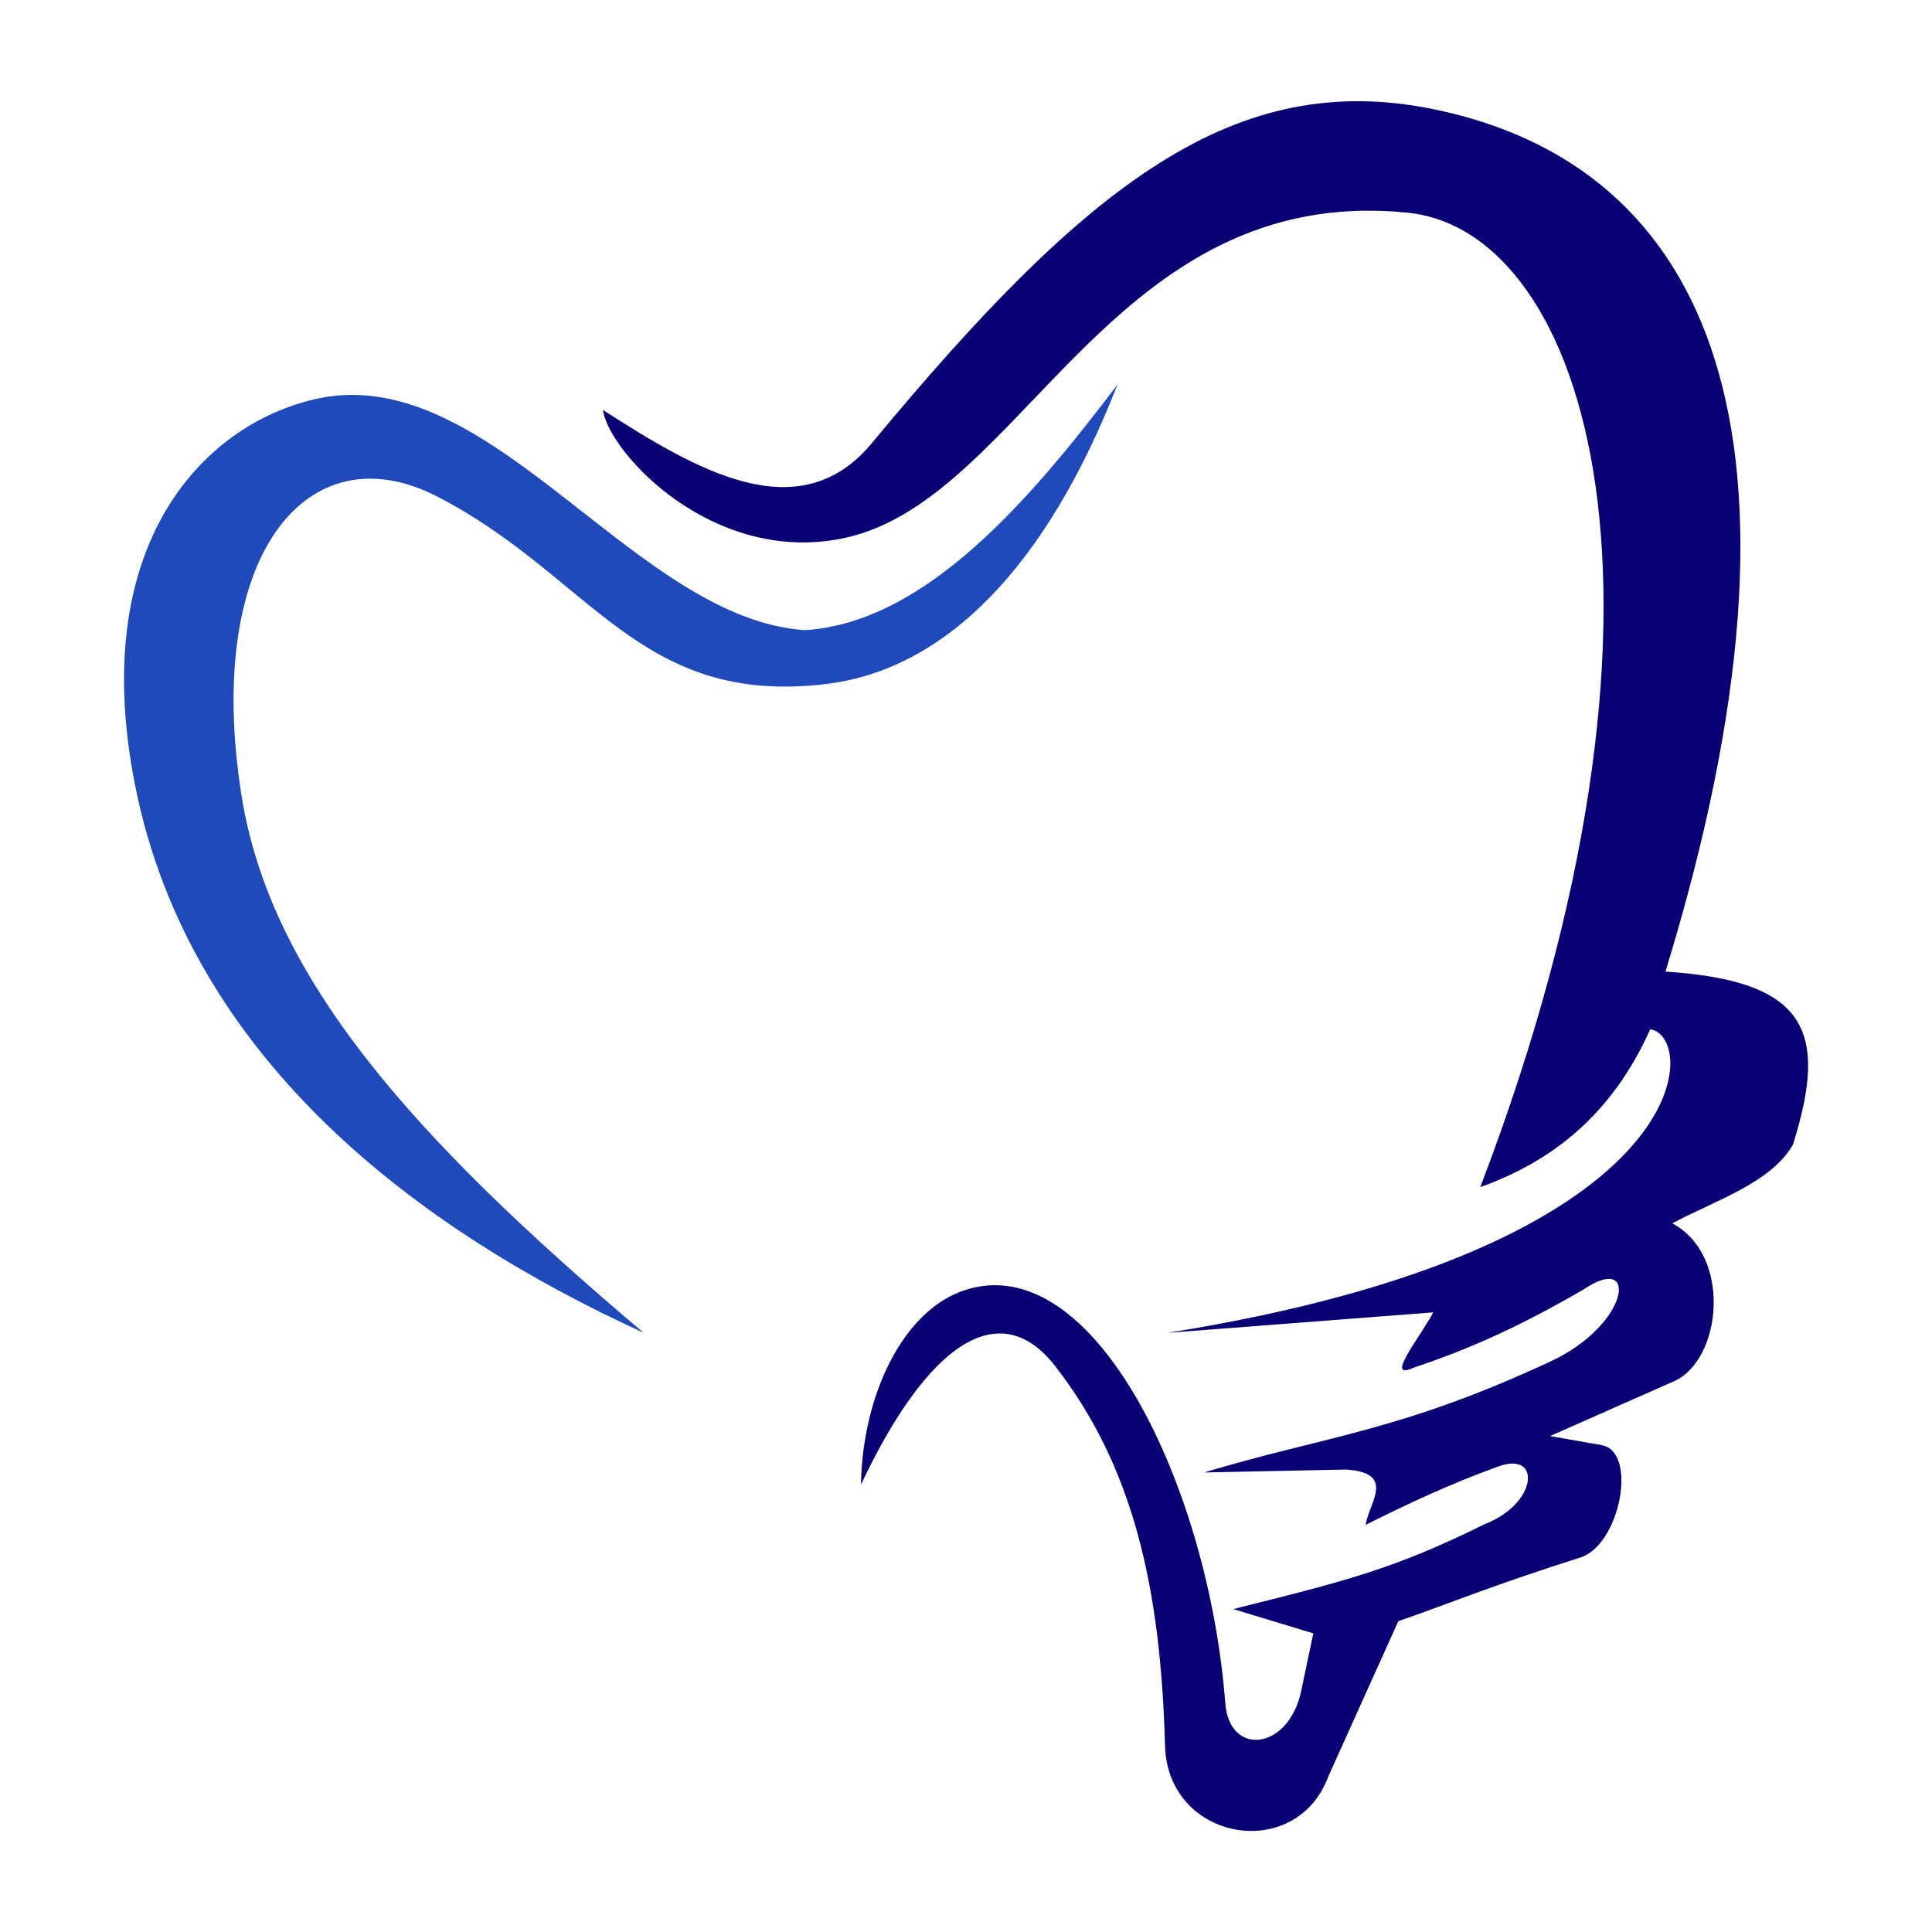
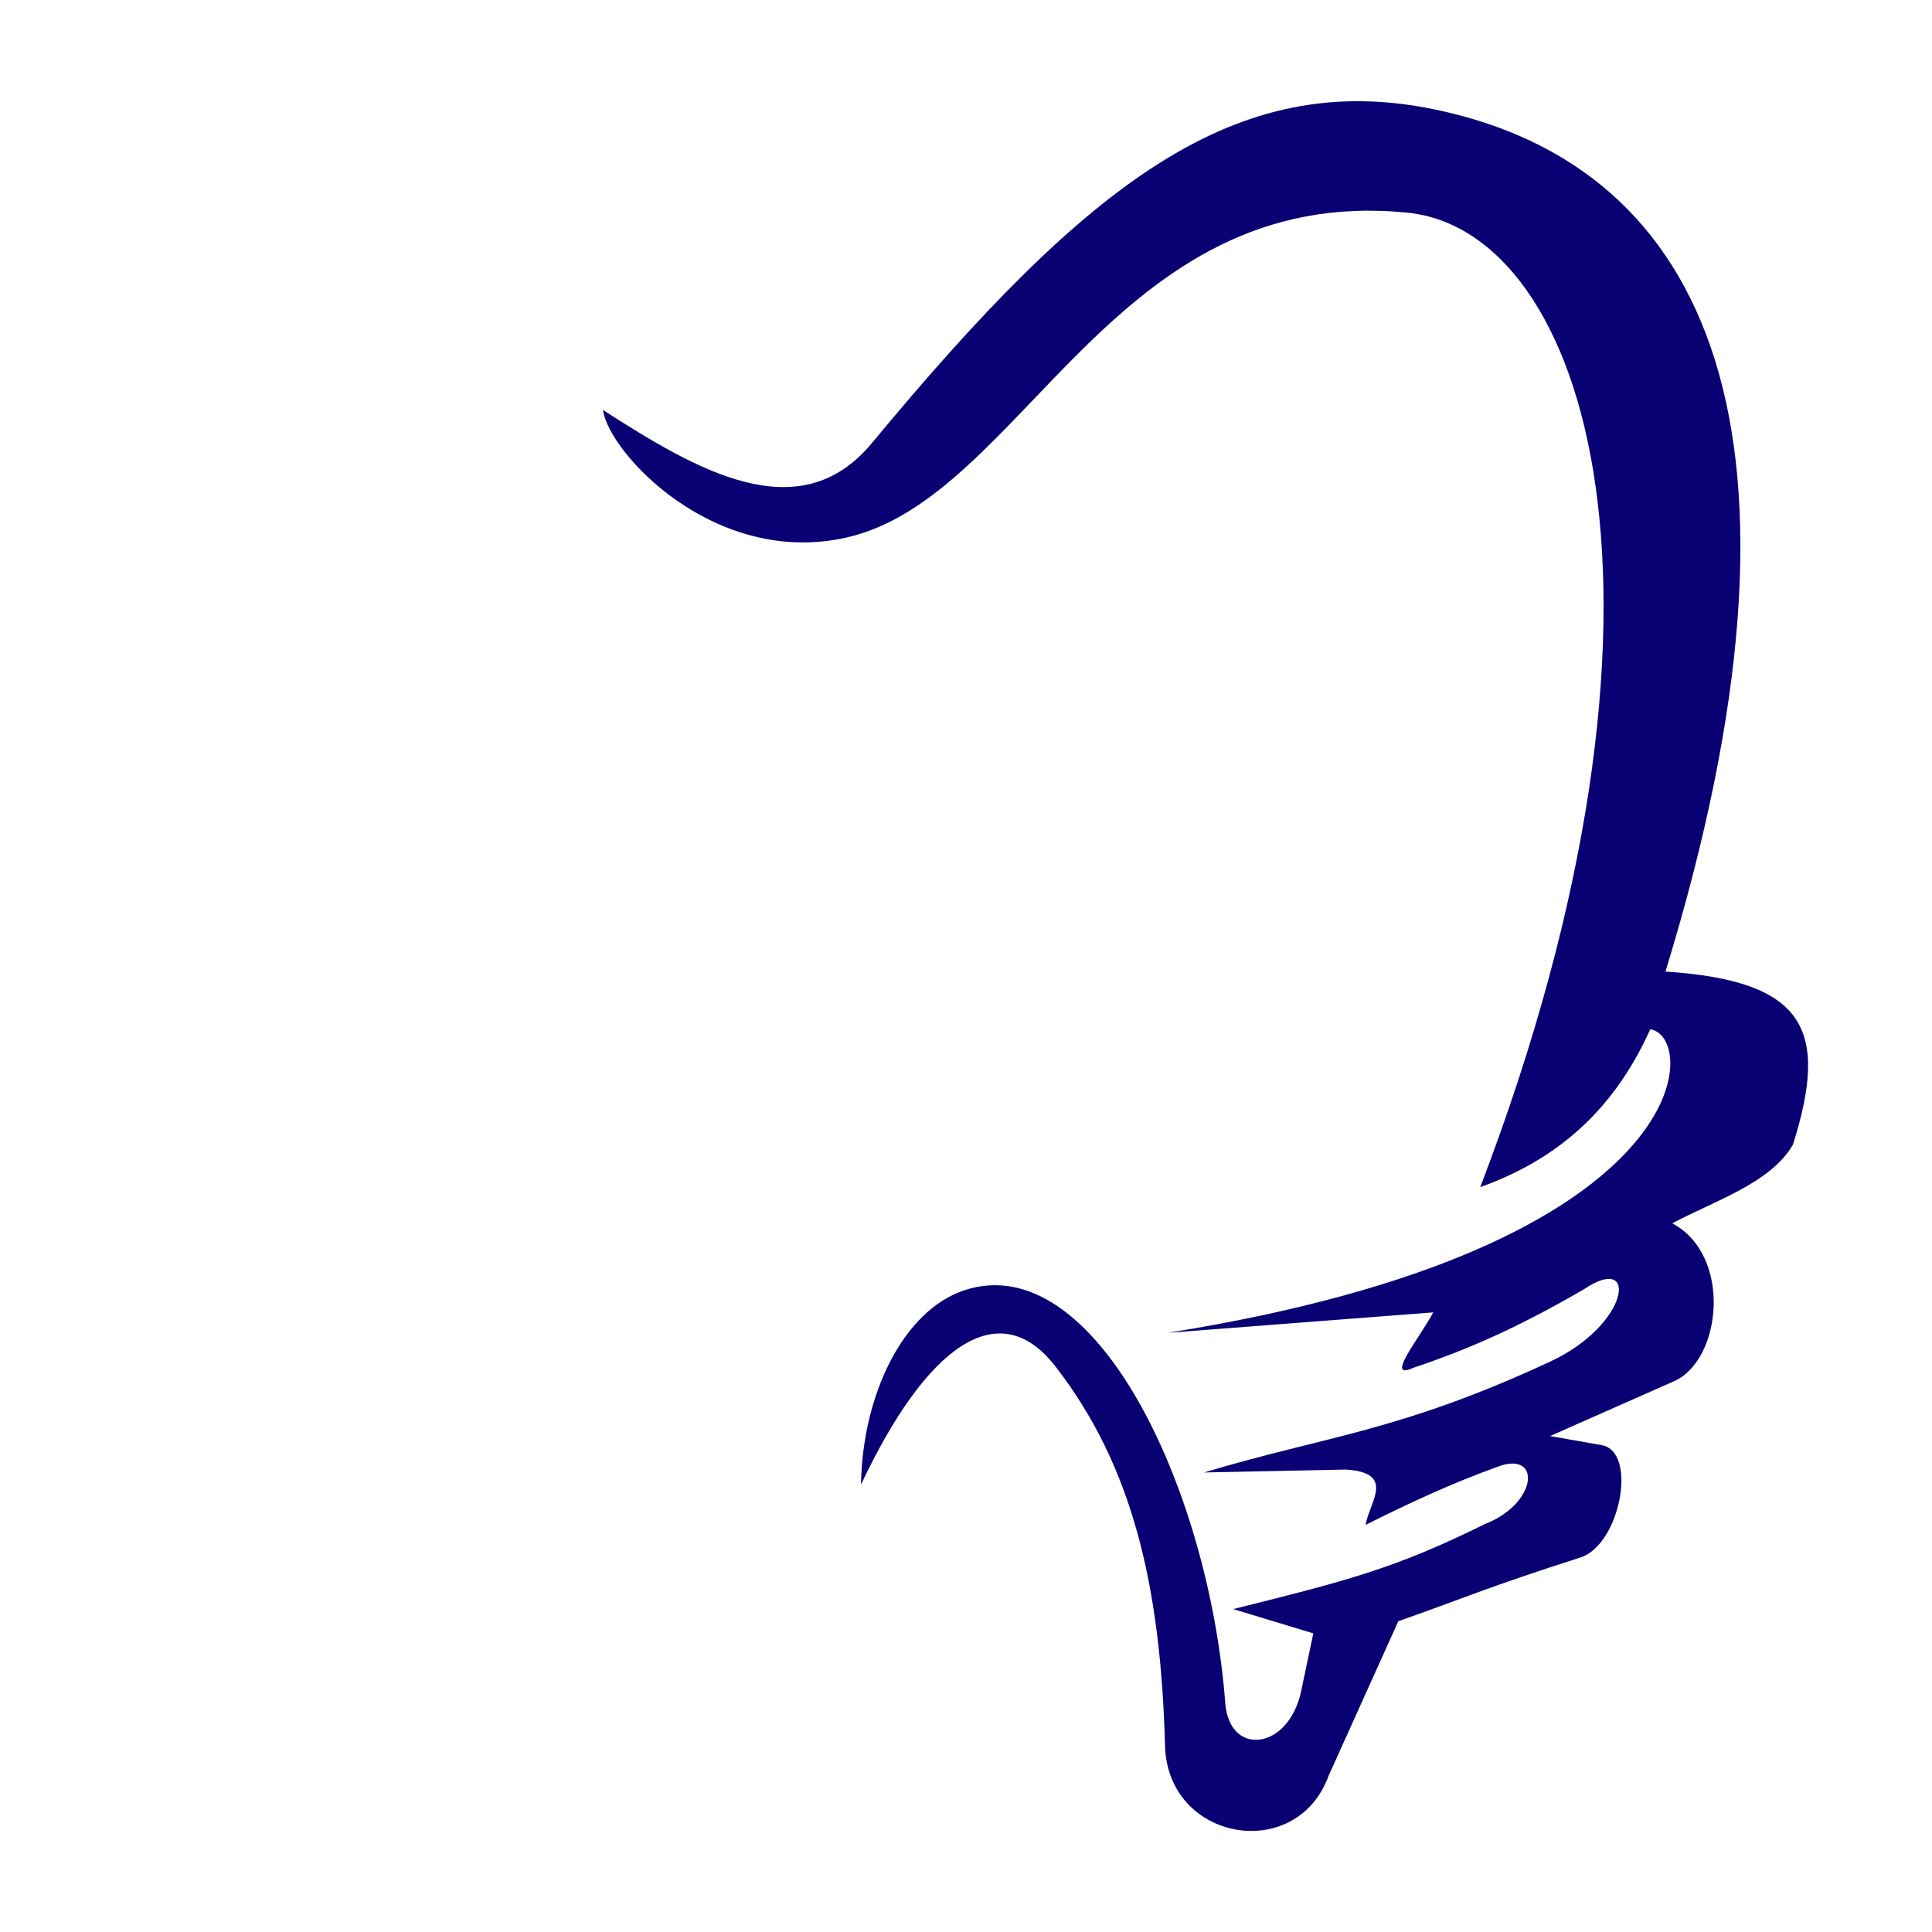
<svg xmlns="http://www.w3.org/2000/svg" width="100%" height="100%" viewBox="0 0 2500 2500" version="1.1" xml:space="preserve" style="fill-rule:evenodd;clip-rule:evenodd;stroke-linejoin:round;stroke-miterlimit:2;">
  <g transform="matrix(4.167,0,0,4.167,158.333,129.167)">
    <g id="Logo">
-       <path d="M36.974,215.849C45.871,272.227 89.497,321.703 161.84,382.851C92.785,351.316 21.125,298.544 4.021,213.205C-11.693,134.802 28.48,97.811 64.031,92.153C116.596,84.644 159.985,161.219 211.969,164.684C249.894,162.283 282.643,123.187 309.015,88.435C286.954,144.953 255.688,176.921 218.57,181.405C160.184,188.458 145.571,147.727 97.627,123.123C57.484,102.521 25.233,141.431 36.974,215.849Z" style="fill:rgb(32,73,185);" />
      <path d="M225.074,135.877C184.1,145.292 151.097,109.743 149.243,96.316C178.019,114.786 210.092,133.956 232.762,106.588C299.627,25.874 345.533,-9.867 407.538,2.99C492.642,20.635 530.519,103.413 479.183,270.712C522.546,273.539 530.089,288.625 518.775,324.446C511.943,336.36 494.421,341.878 481.31,348.882C500.081,358.961 496.584,391.405 481.873,397.911L443.361,414.943L459.387,417.771C470.65,419.755 465.129,448.713 452.787,452.651C424.246,461.764 415.079,465.848 396.226,472.447L374.544,520.525C364.595,547.661 324.592,540.831 323.783,511.097C322.44,461.744 313.816,424.314 289.703,393.262C272.027,370.496 249.483,387.312 229.372,430.027C229.818,402.037 242.516,375.999 261.424,369.693C301.647,356.28 337.323,430.405 342.494,497.9C343.777,514.648 362.19,512.513 366.061,494.129L369.832,476.218L344.951,468.679C379.728,460.002 395.038,456.198 423.094,442.282C439.513,435.918 440.726,419.538 427.336,424.371C411.977,429.913 398.472,436.33 386.082,442.526C387.119,435.637 395.67,426.359 379.962,425.347L335.896,426.256C374.076,414.787 396.44,413.634 443.361,391.845C468.171,380.323 470.924,357.841 453.956,369.31C434.638,380.524 419.022,387.691 400.94,393.734C391.835,397.902 402.661,384.714 407.089,376.541L324.583,382.892C489.556,356.571 489.643,290.944 474.469,288.623C462.435,315.389 443.773,329.733 421.679,337.643C491.35,155.387 455.085,40.699 399.055,35.043C307.592,25.81 279.973,123.26 225.074,135.877Z" style="fill:rgb(9,0,115);" />
    </g>
  </g>
</svg>